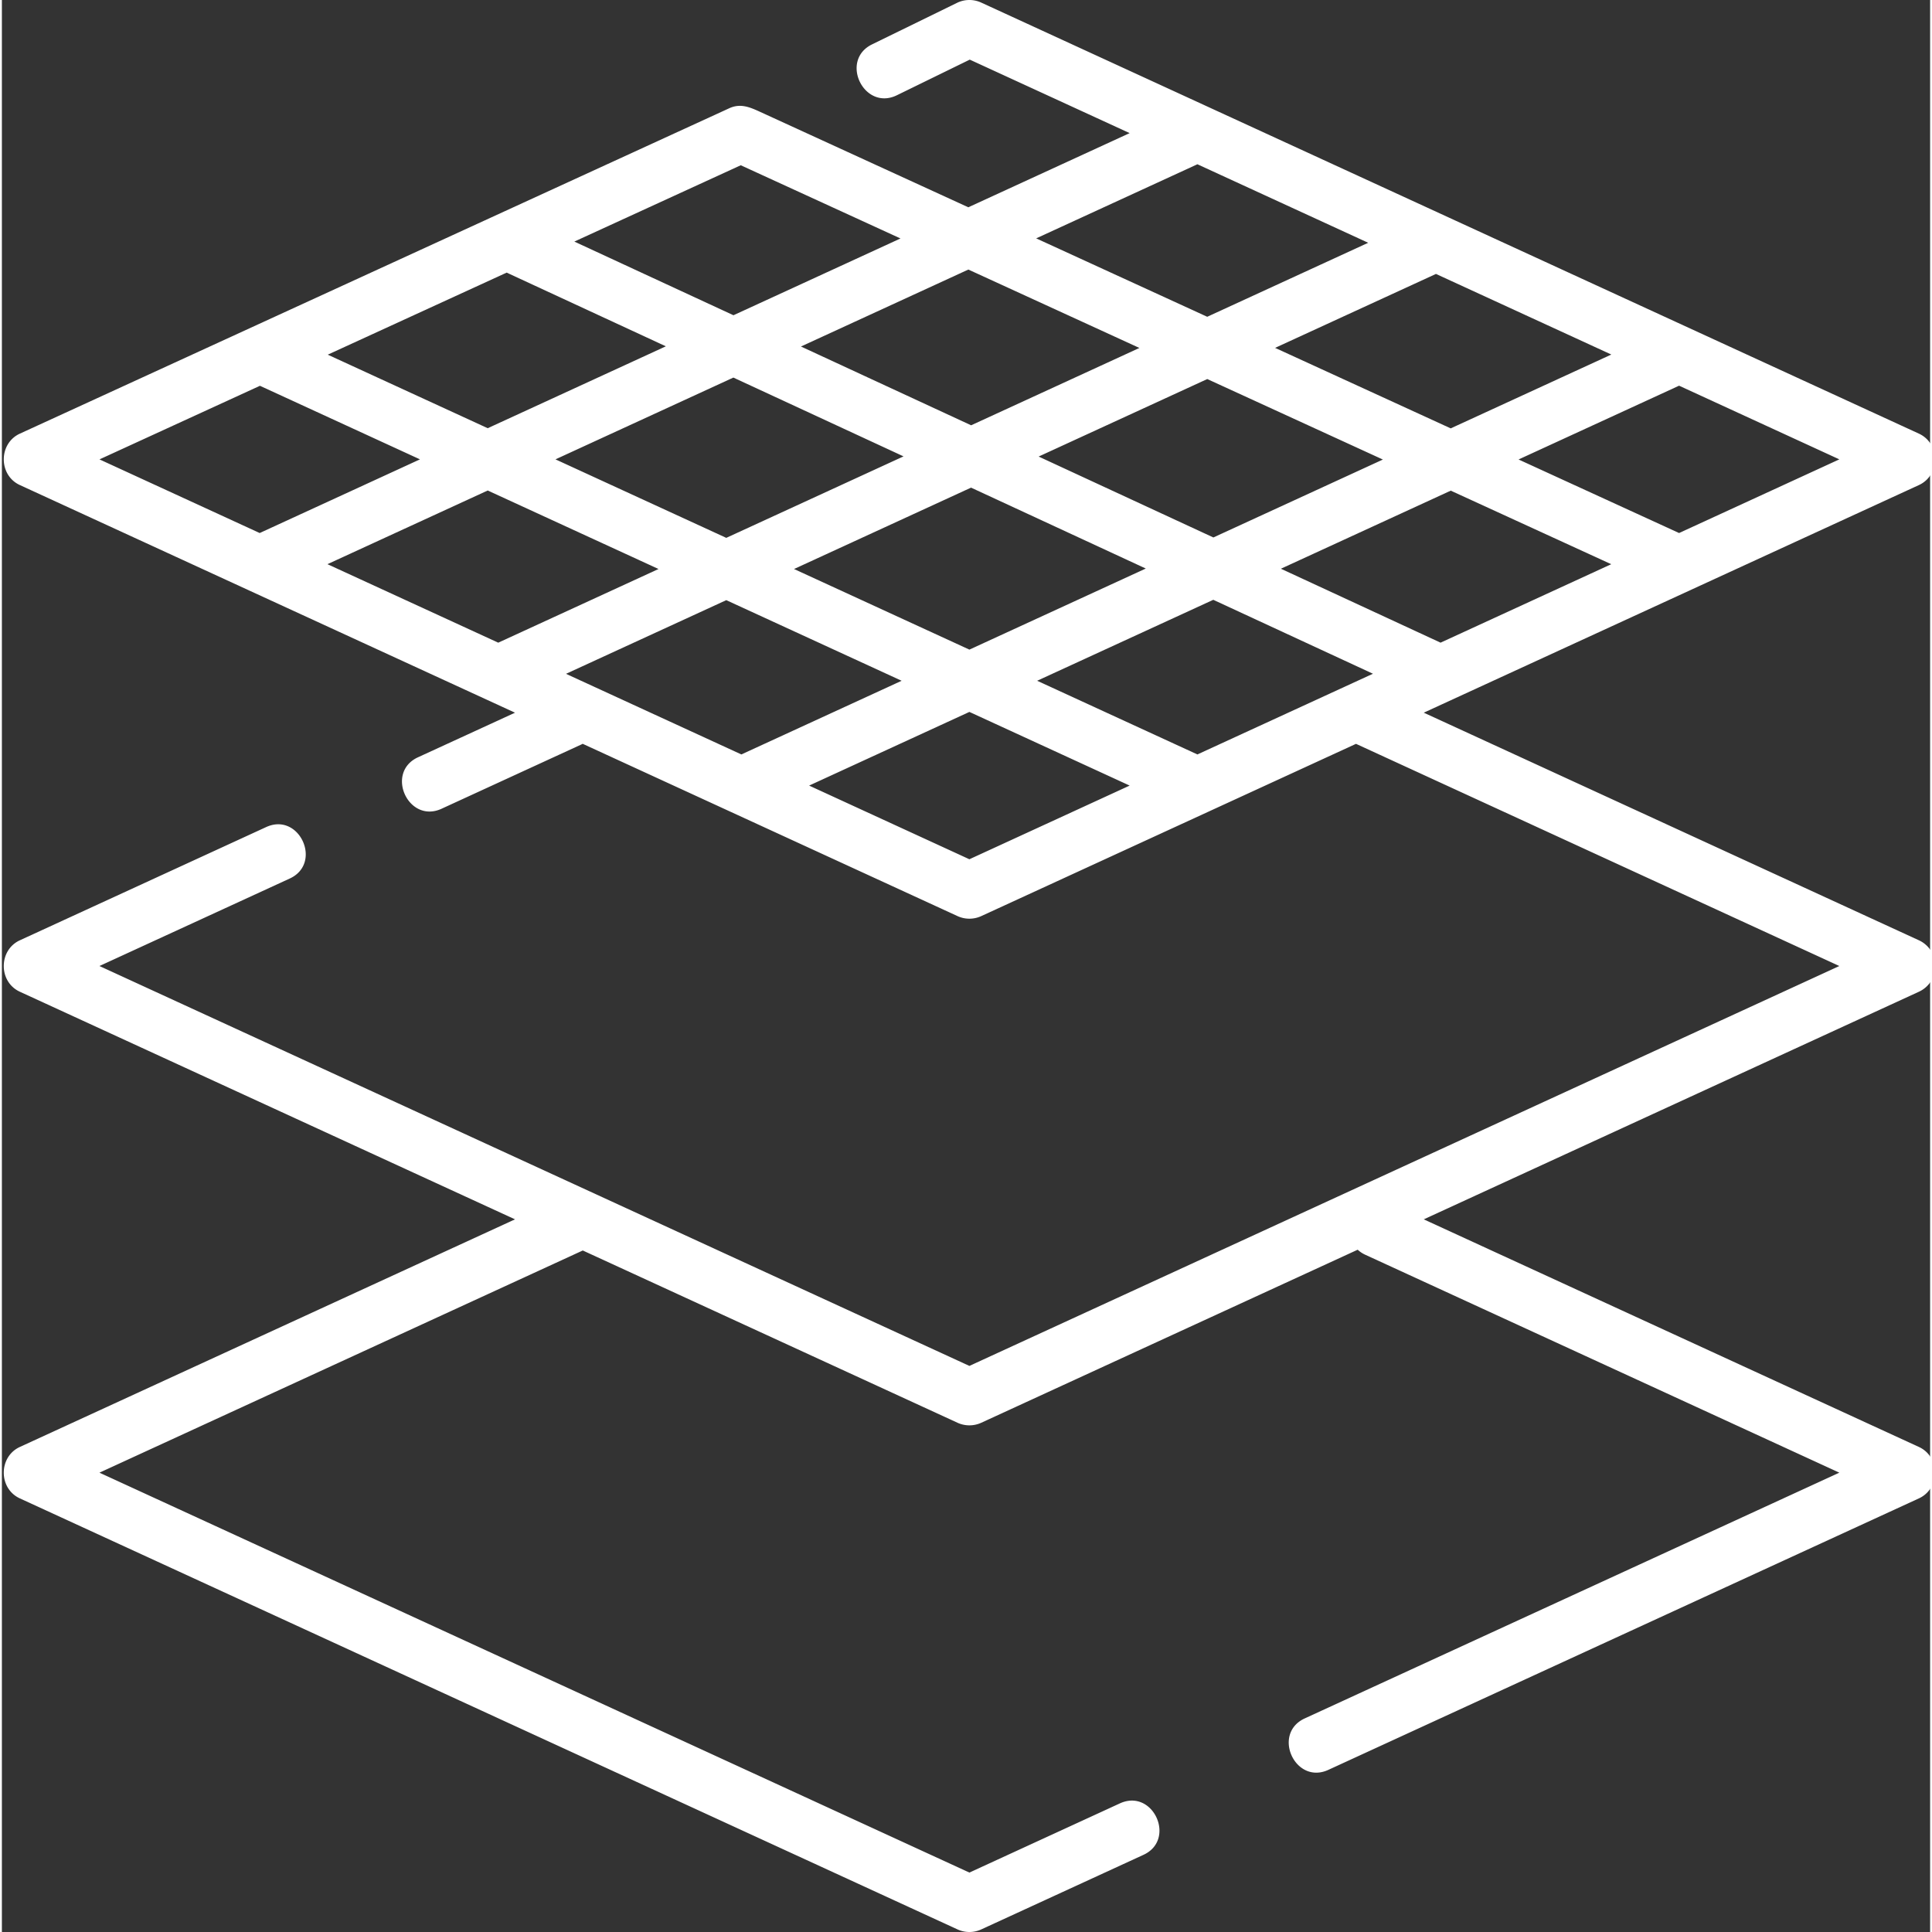
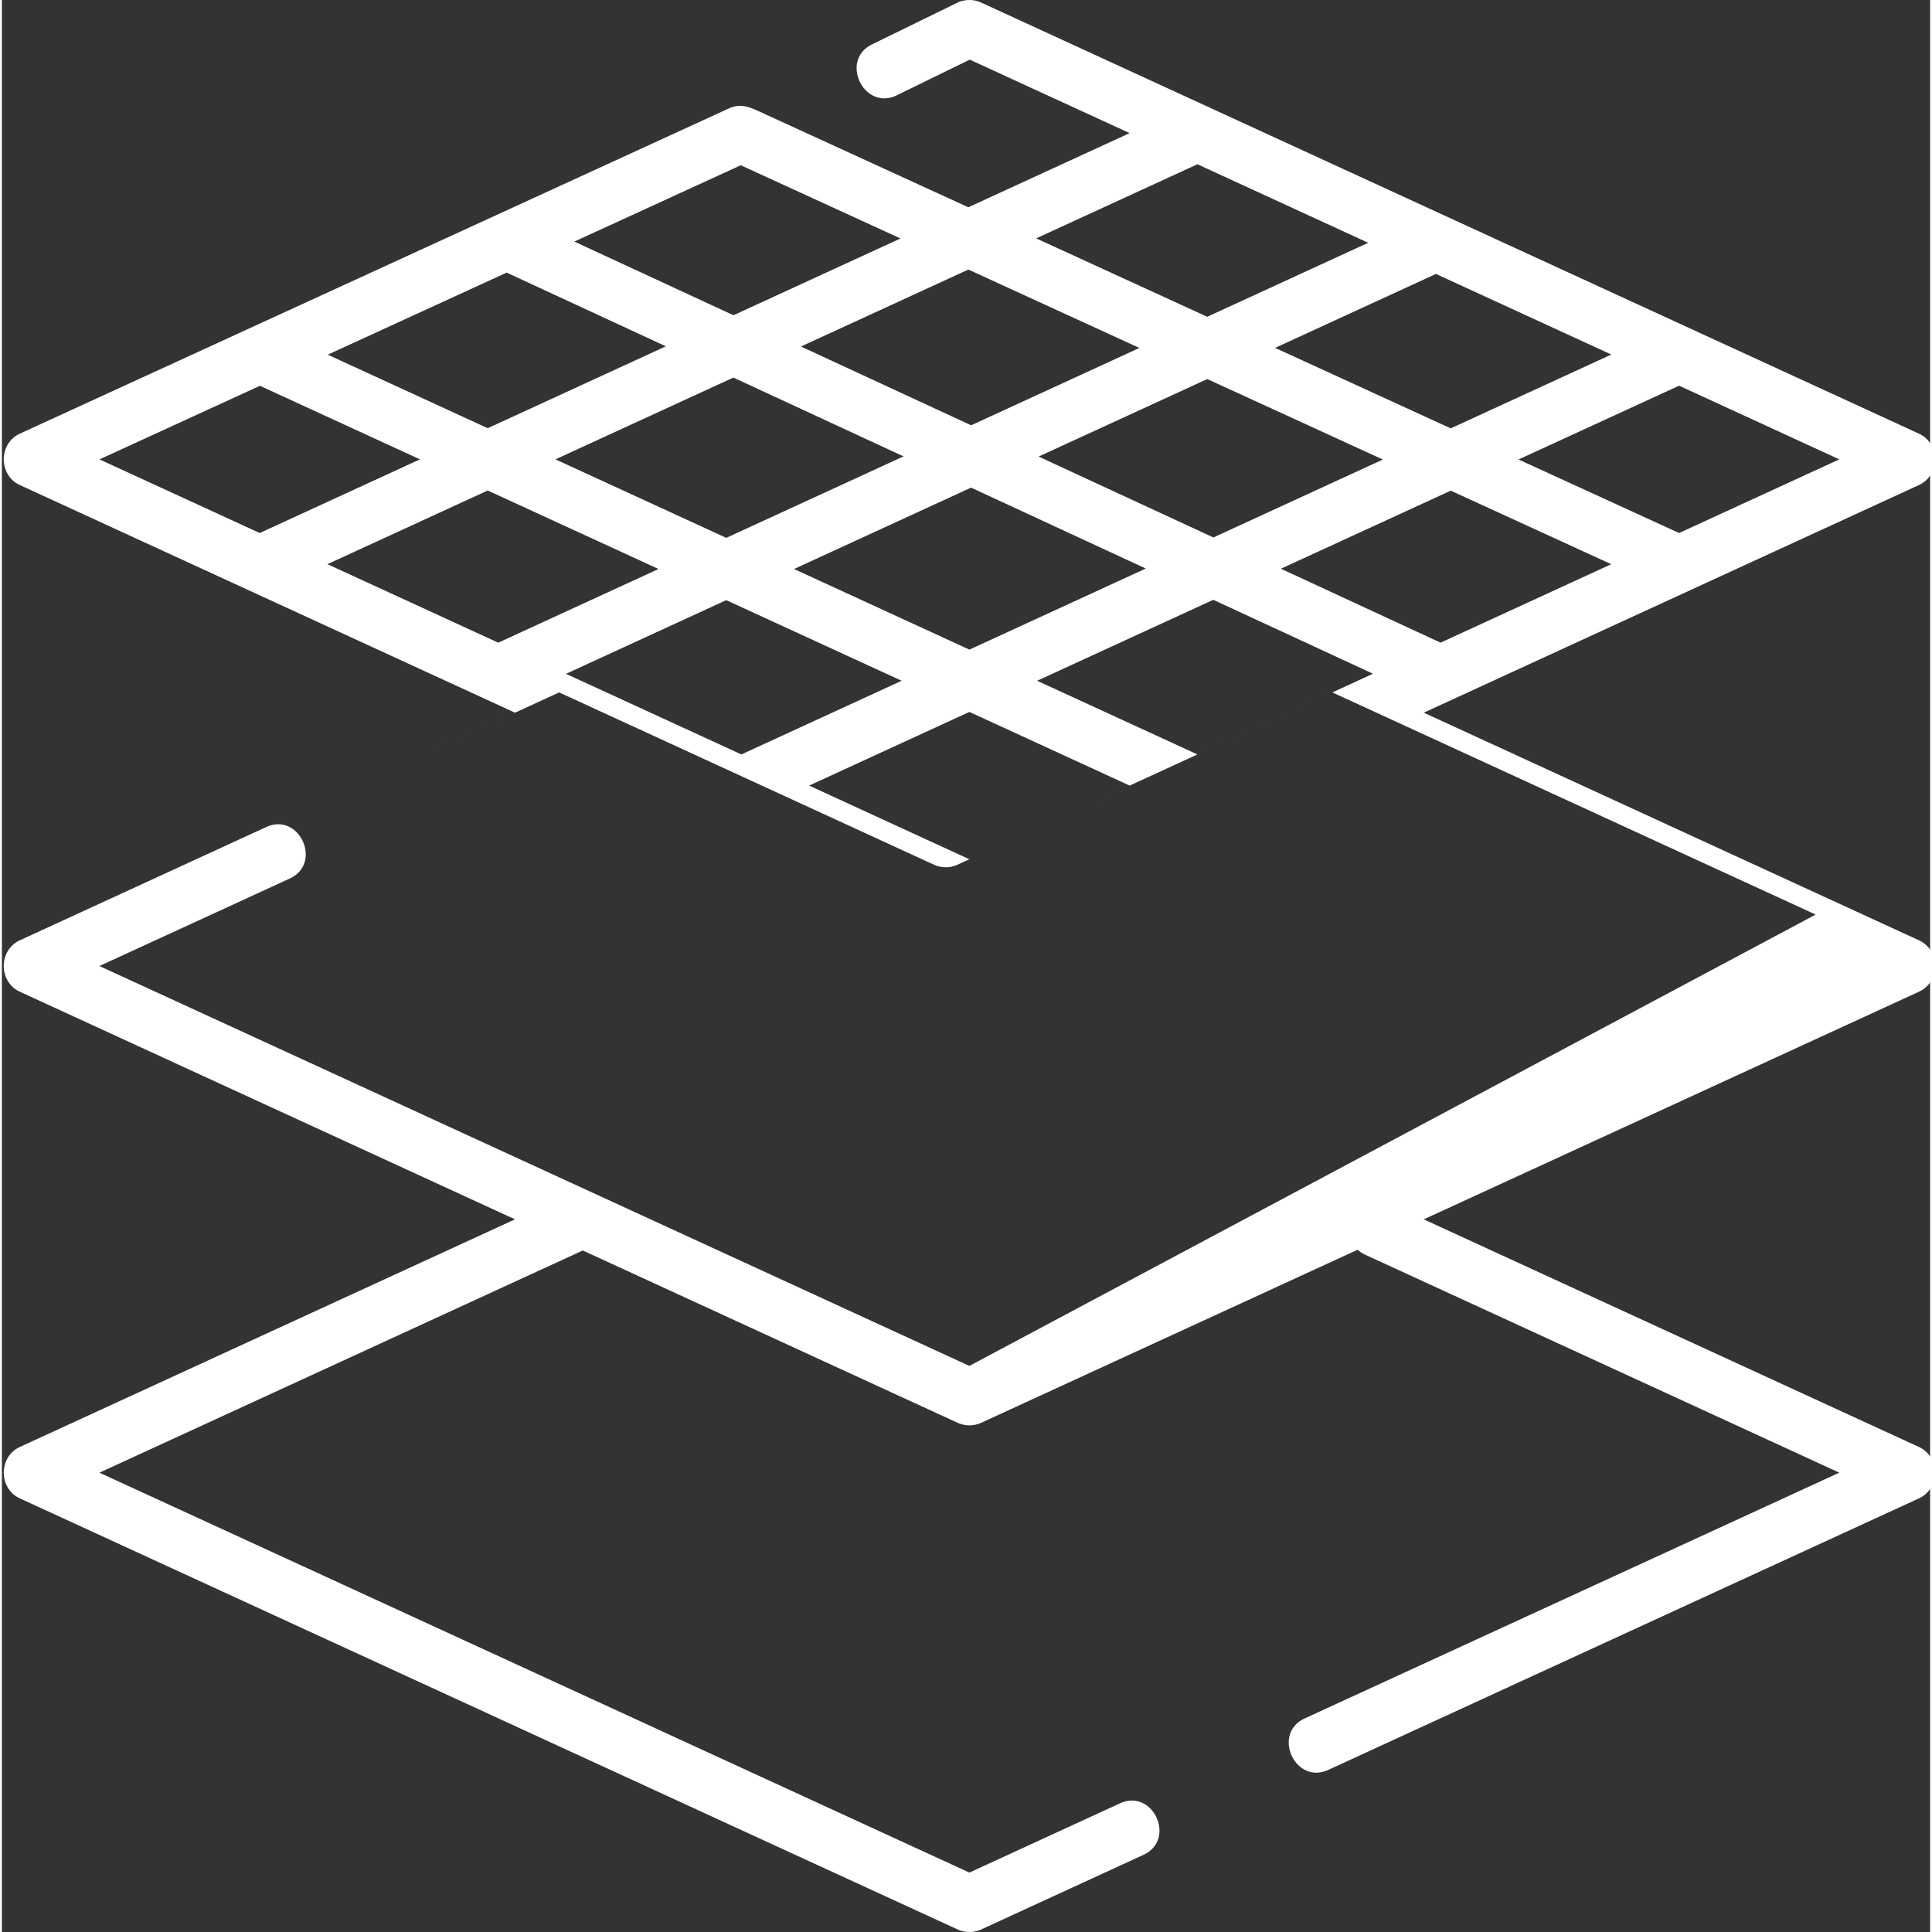
<svg xmlns="http://www.w3.org/2000/svg" version="1.1" width="512" height="512" x="0" y="0" viewBox="0 0 511 511.999" style="enable-background:new 0 0 512 512" xml:space="preserve" class="">
  <rect x="0" y="0" width="511" height="511.999" fill="#333333" stroke="none" />
  <g>
-     <path d="M512.398 256.004a7.493 7.493 0 0 0-4.367-6.817l-131.218-60.32 131.218-60.32c5.684-2.613 5.688-11.016 0-13.629L259.531.684a7.508 7.508 0 0 0-6.426.078l-22.503 11c-8.672 4.238-2.145 17.738 6.59 13.476l19.304-9.437 42.371 19.476-42.754 19.657-55.09-25.25c-2.753-1.262-5.246-2.375-8.253-1l-188 86.234c-5.688 2.61-5.696 11.016-.004 13.629l131.218 60.324-25.718 11.82c-8.774 4.032-2.559 17.688 6.265 13.63l37-17.009c.133-.058.258-.132.383-.199l99.352 45.668a7.53 7.53 0 0 0 6.265 0l99.324-45.656 128.086 58.879L256.398 361.98 25.852 256.004l50.437-23.188c8.773-4.03 2.566-17.691-6.262-13.629l-65.265 30c-5.68 2.614-5.688 11.016 0 13.63l131.222 60.32-131.222 60.32c-5.68 2.613-5.688 11.016 0 13.629L253.266 511.32a7.56 7.56 0 0 0 6.265 0l43-19.77c8.77-4.03 2.567-17.69-6.265-13.628l-39.868 18.328L25.852 390.273l128.09-58.882 99.324 45.66a7.56 7.56 0 0 0 6.265 0l99.774-45.867a7.44 7.44 0 0 0 1.96 1.316l125.676 57.77-141.675 65.128c-8.774 4.036-2.559 17.688 6.265 13.63l156.5-71.942c5.684-2.613 5.688-11.016 0-13.629l-131.219-60.32 131.22-60.32a7.492 7.492 0 0 0 4.366-6.813zm-195.574-56.07-42.469-19.524 46.676-21.457 42.317 19.594zM149.496 178.57l42.473-19.523 46.472 21.363-42.472 19.524zm-63.219-29.058 42.473-19.524 45.262 20.805-42.473 19.523zm47.496-77.266 42.184 19.531-47.207 21.703-42.39-19.488zm60.075 27.816 45.097 20.883-46.976 21.594-45.262-20.805zm232.668-6.105-42.563 19.566-46.543-21.332 42.633-19.597zm-60.54 27.828-44.921 20.649-46.305-21.442 44.684-20.539zm15.286 48.527-42.313-19.593 45.012-20.692 42.531 19.493zm-124.403-57.605-45.097-20.879 44.36-20.394 45.327 20.777zm-46.933 38.086 46.91-21.566 46.305 21.441-46.743 21.488zm234.543-9.535-42.535-19.492 42.539-19.555 42.468 19.523zM316.824 43.53l45.262 20.809-42.66 19.61-45.328-20.778zM193.871 83.543 151.707 64.02l44.102-20.227 42.328 19.402zM68.387 102.238l42.406 19.496-42.473 19.524-42.453-19.516zm188.011 125.473-42.472-19.524 42.472-19.523 42.47 19.523zm0 0" fill="#ffffff" opacity="1" data-original="#000000" class="" />
+     <path d="M512.398 256.004a7.493 7.493 0 0 0-4.367-6.817l-131.218-60.32 131.218-60.32c5.684-2.613 5.688-11.016 0-13.629L259.531.684a7.508 7.508 0 0 0-6.426.078l-22.503 11c-8.672 4.238-2.145 17.738 6.59 13.476l19.304-9.437 42.371 19.476-42.754 19.657-55.09-25.25c-2.753-1.262-5.246-2.375-8.253-1l-188 86.234c-5.688 2.61-5.696 11.016-.004 13.629l131.218 60.324-25.718 11.82l37-17.009c.133-.058.258-.132.383-.199l99.352 45.668a7.53 7.53 0 0 0 6.265 0l99.324-45.656 128.086 58.879L256.398 361.98 25.852 256.004l50.437-23.188c8.773-4.03 2.566-17.691-6.262-13.629l-65.265 30c-5.68 2.614-5.688 11.016 0 13.63l131.222 60.32-131.222 60.32c-5.68 2.613-5.688 11.016 0 13.629L253.266 511.32a7.56 7.56 0 0 0 6.265 0l43-19.77c8.77-4.03 2.567-17.69-6.265-13.628l-39.868 18.328L25.852 390.273l128.09-58.882 99.324 45.66a7.56 7.56 0 0 0 6.265 0l99.774-45.867a7.44 7.44 0 0 0 1.96 1.316l125.676 57.77-141.675 65.128c-8.774 4.036-2.559 17.688 6.265 13.63l156.5-71.942c5.684-2.613 5.688-11.016 0-13.629l-131.219-60.32 131.22-60.32a7.492 7.492 0 0 0 4.366-6.813zm-195.574-56.07-42.469-19.524 46.676-21.457 42.317 19.594zM149.496 178.57l42.473-19.523 46.472 21.363-42.472 19.524zm-63.219-29.058 42.473-19.524 45.262 20.805-42.473 19.523zm47.496-77.266 42.184 19.531-47.207 21.703-42.39-19.488zm60.075 27.816 45.097 20.883-46.976 21.594-45.262-20.805zm232.668-6.105-42.563 19.566-46.543-21.332 42.633-19.597zm-60.54 27.828-44.921 20.649-46.305-21.442 44.684-20.539zm15.286 48.527-42.313-19.593 45.012-20.692 42.531 19.493zm-124.403-57.605-45.097-20.879 44.36-20.394 45.327 20.777zm-46.933 38.086 46.91-21.566 46.305 21.441-46.743 21.488zm234.543-9.535-42.535-19.492 42.539-19.555 42.468 19.523zM316.824 43.53l45.262 20.809-42.66 19.61-45.328-20.778zM193.871 83.543 151.707 64.02l44.102-20.227 42.328 19.402zM68.387 102.238l42.406 19.496-42.473 19.524-42.453-19.516zm188.011 125.473-42.472-19.524 42.472-19.523 42.47 19.523zm0 0" fill="#ffffff" opacity="1" data-original="#000000" class="" />
  </g>
</svg>